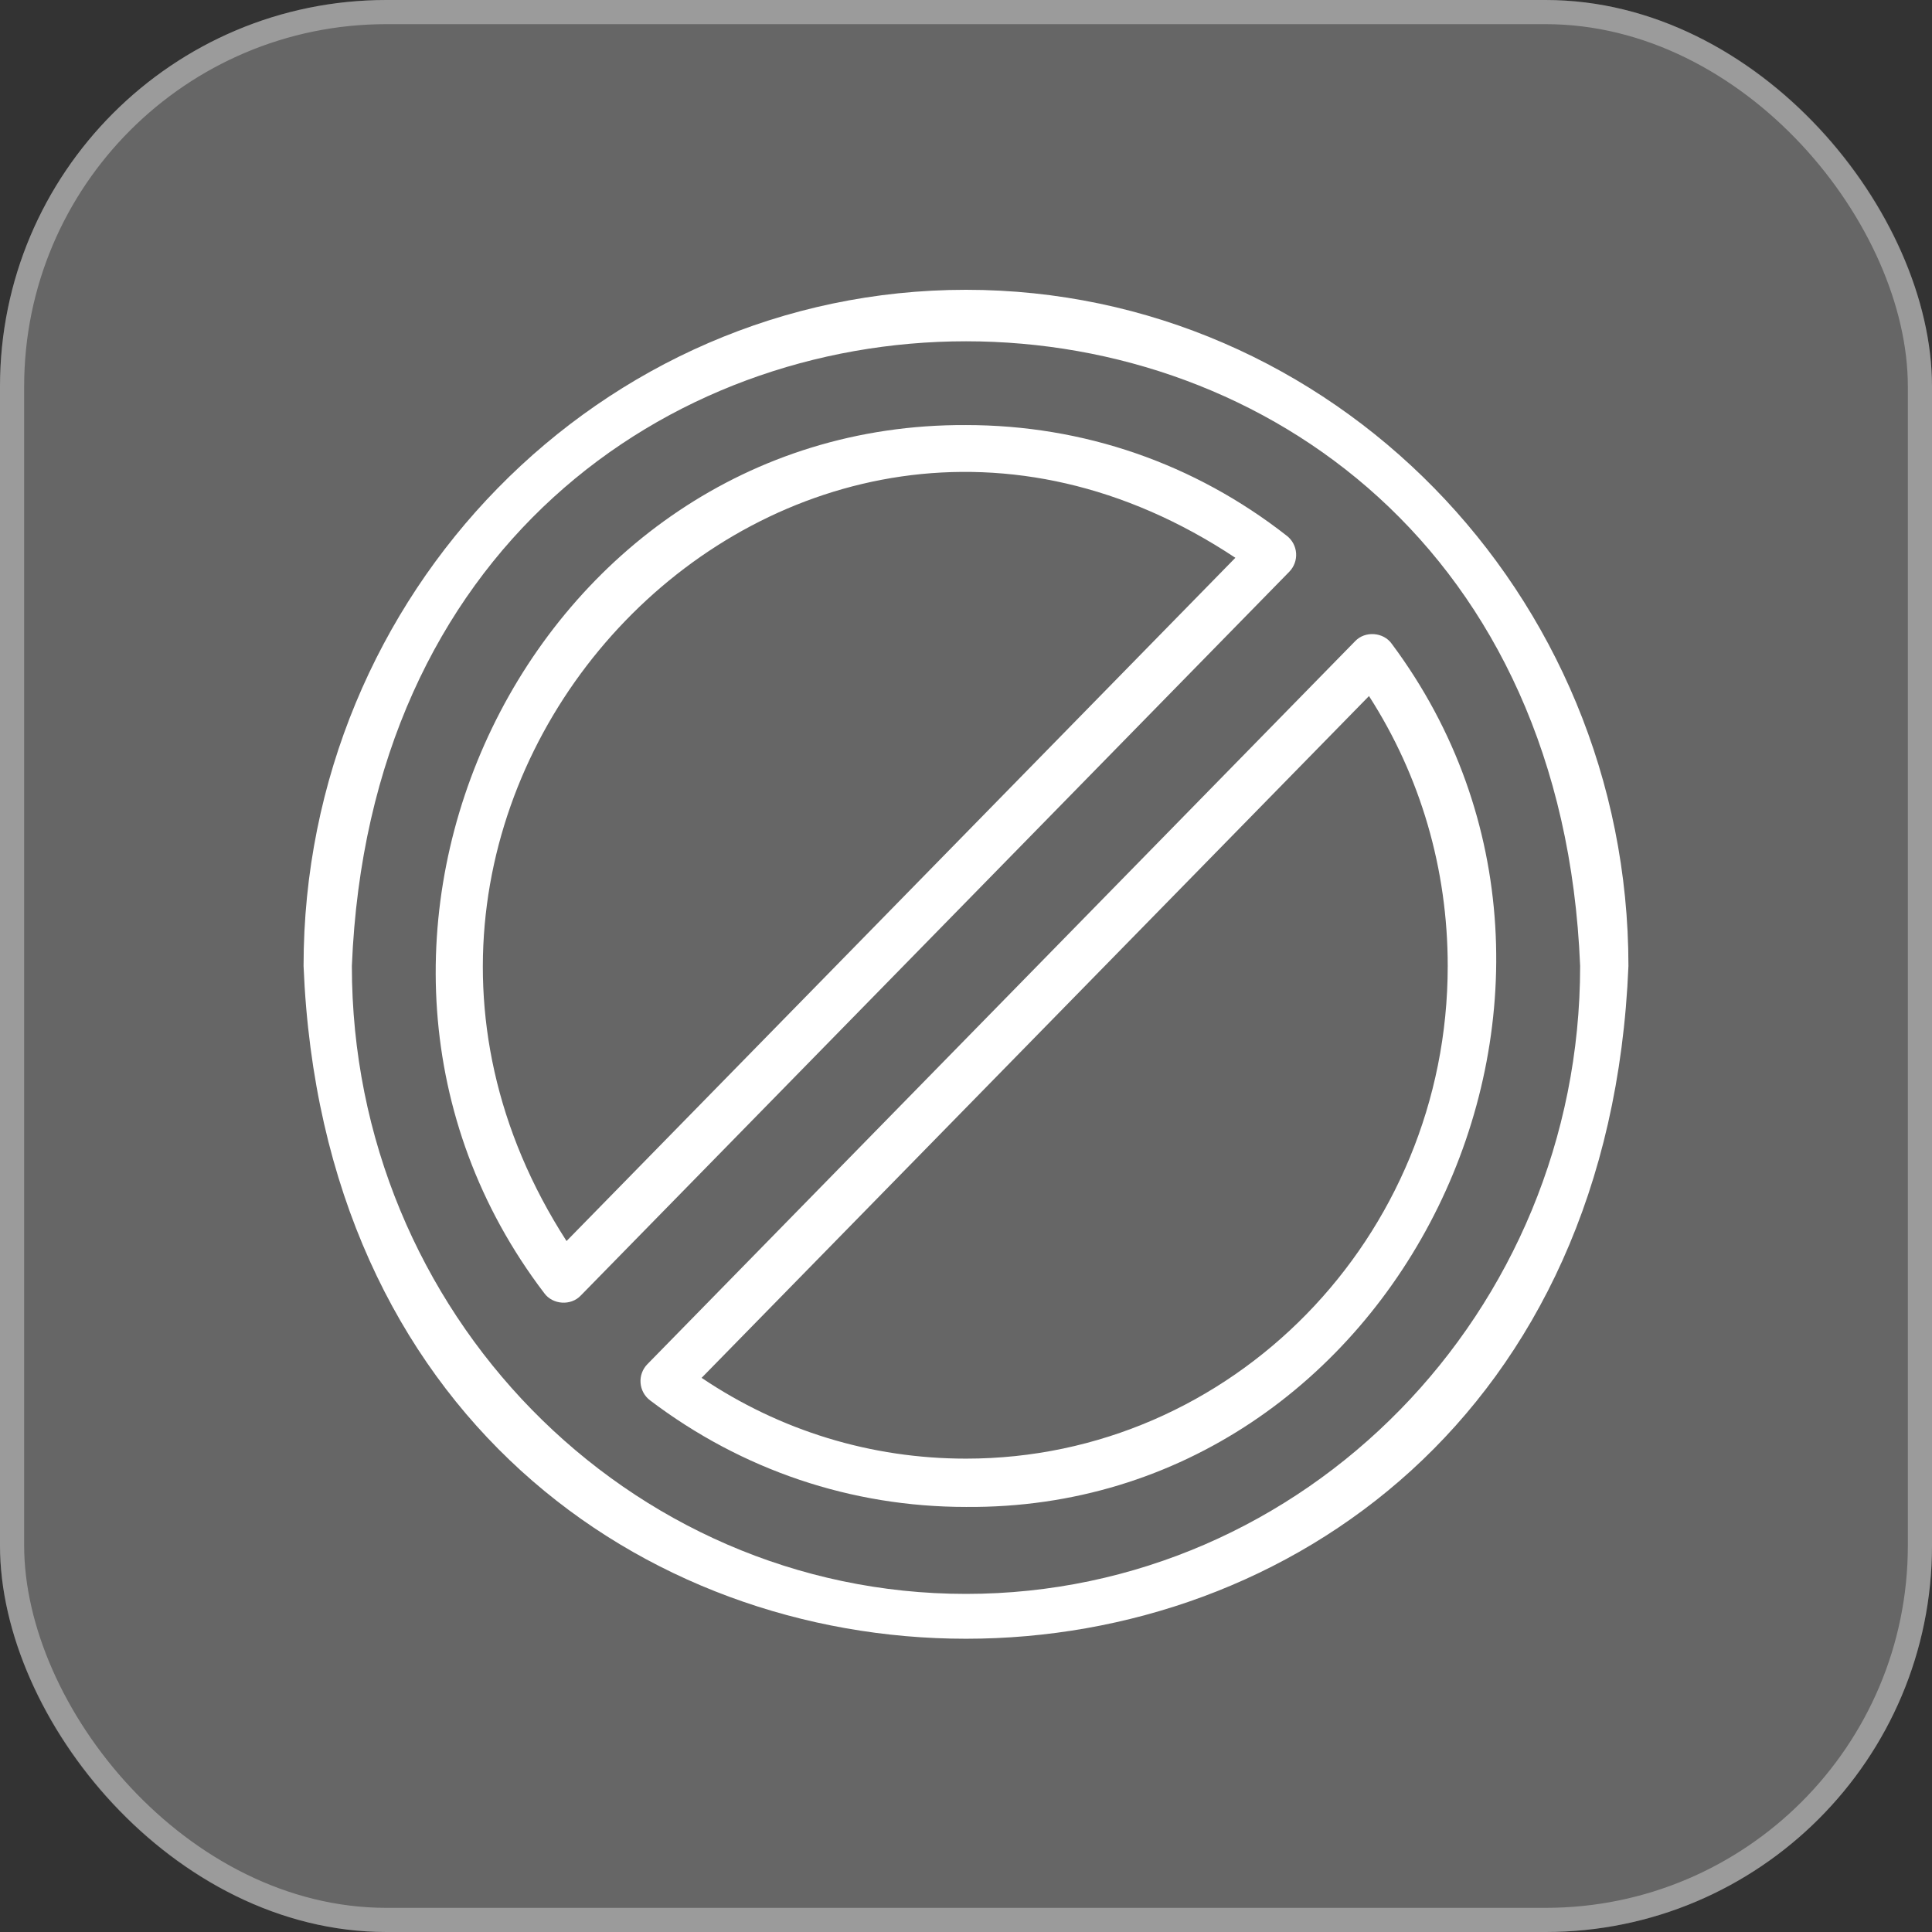
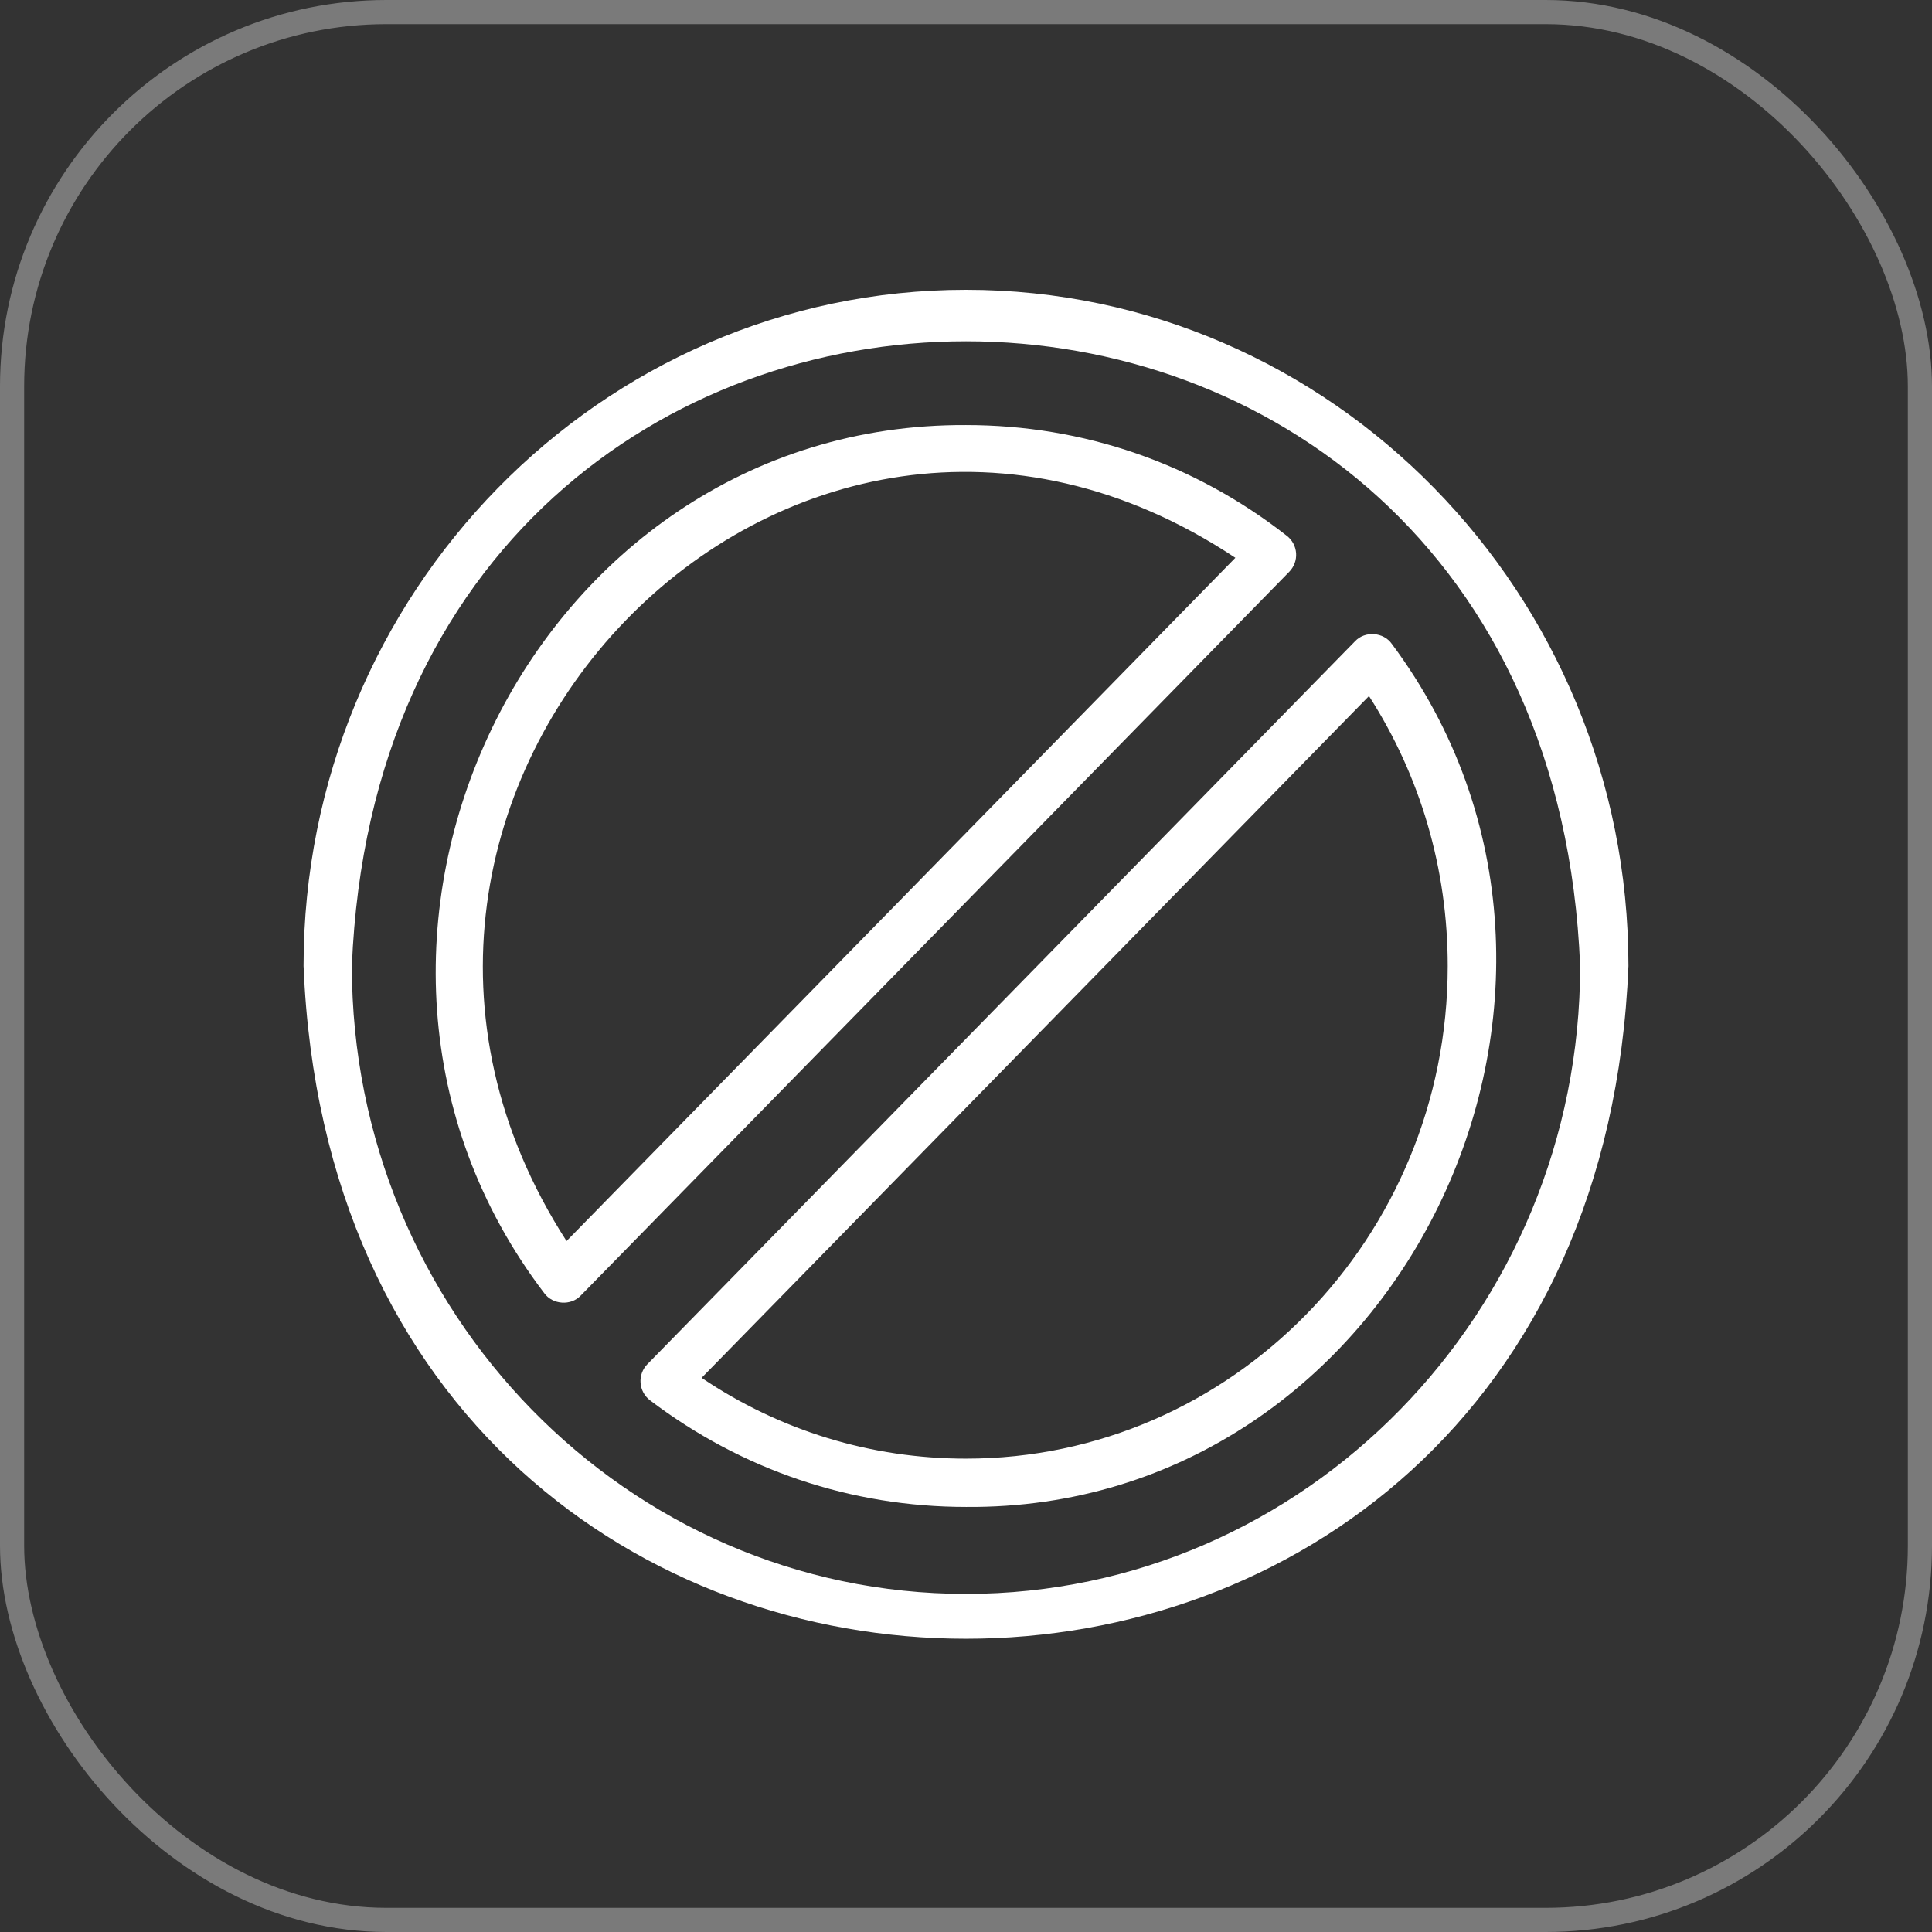
<svg xmlns="http://www.w3.org/2000/svg" width="80" height="80" viewBox="0 0 80 80" fill="none">
  <rect x="0" y="0" width="80" height="80" fill="#333333" stroke="none" />
-   <rect width="80" height="80" rx="16" fill="white" fill-opacity="0.25" />
  <rect x="0.5" y="0.5" width="79" height="79" rx="15.5" stroke="white" stroke-opacity="0.35" />
  <path d="M53.669 22.91C53.65 22.626 53.512 22.364 53.288 22.189C49.458 19.188 44.863 17.601 40 17.601C21.913 17.514 11.578 39.158 22.535 53.545C22.883 54.027 23.642 54.08 24.05 53.644C24.05 53.644 53.386 23.675 53.386 23.675C53.584 23.472 53.688 23.193 53.669 22.91ZM23.459 51.389C11.572 32.941 32.603 10.784 51.154 23.097C51.153 23.097 23.459 51.389 23.459 51.389Z" fill="white" />
  <path d="M57.634 26.664C57.291 26.171 56.522 26.113 56.11 26.553C56.11 26.553 26.806 56.489 26.806 56.489C26.605 56.694 26.502 56.976 26.524 57.262C26.545 57.549 26.688 57.812 26.917 57.985C30.726 60.873 35.25 62.399 40 62.399C57.917 62.546 68.338 41.034 57.634 26.664ZM40 60.399C36.069 60.399 32.307 59.246 29.052 57.054L56.687 28.822C58.824 32.147 59.947 35.986 59.947 40C59.947 51.248 50.999 60.399 40 60.399Z" fill="white" />
  <path d="M40 12C24.875 12 12.57 24.561 12.57 40C14.084 77.148 65.921 77.138 67.43 40C67.43 24.561 55.125 12 40 12ZM40 66C25.978 66 14.57 54.337 14.57 40C15.974 5.505 64.031 5.514 65.43 40C65.43 54.337 54.023 66 40 66Z" fill="white" />
</svg>